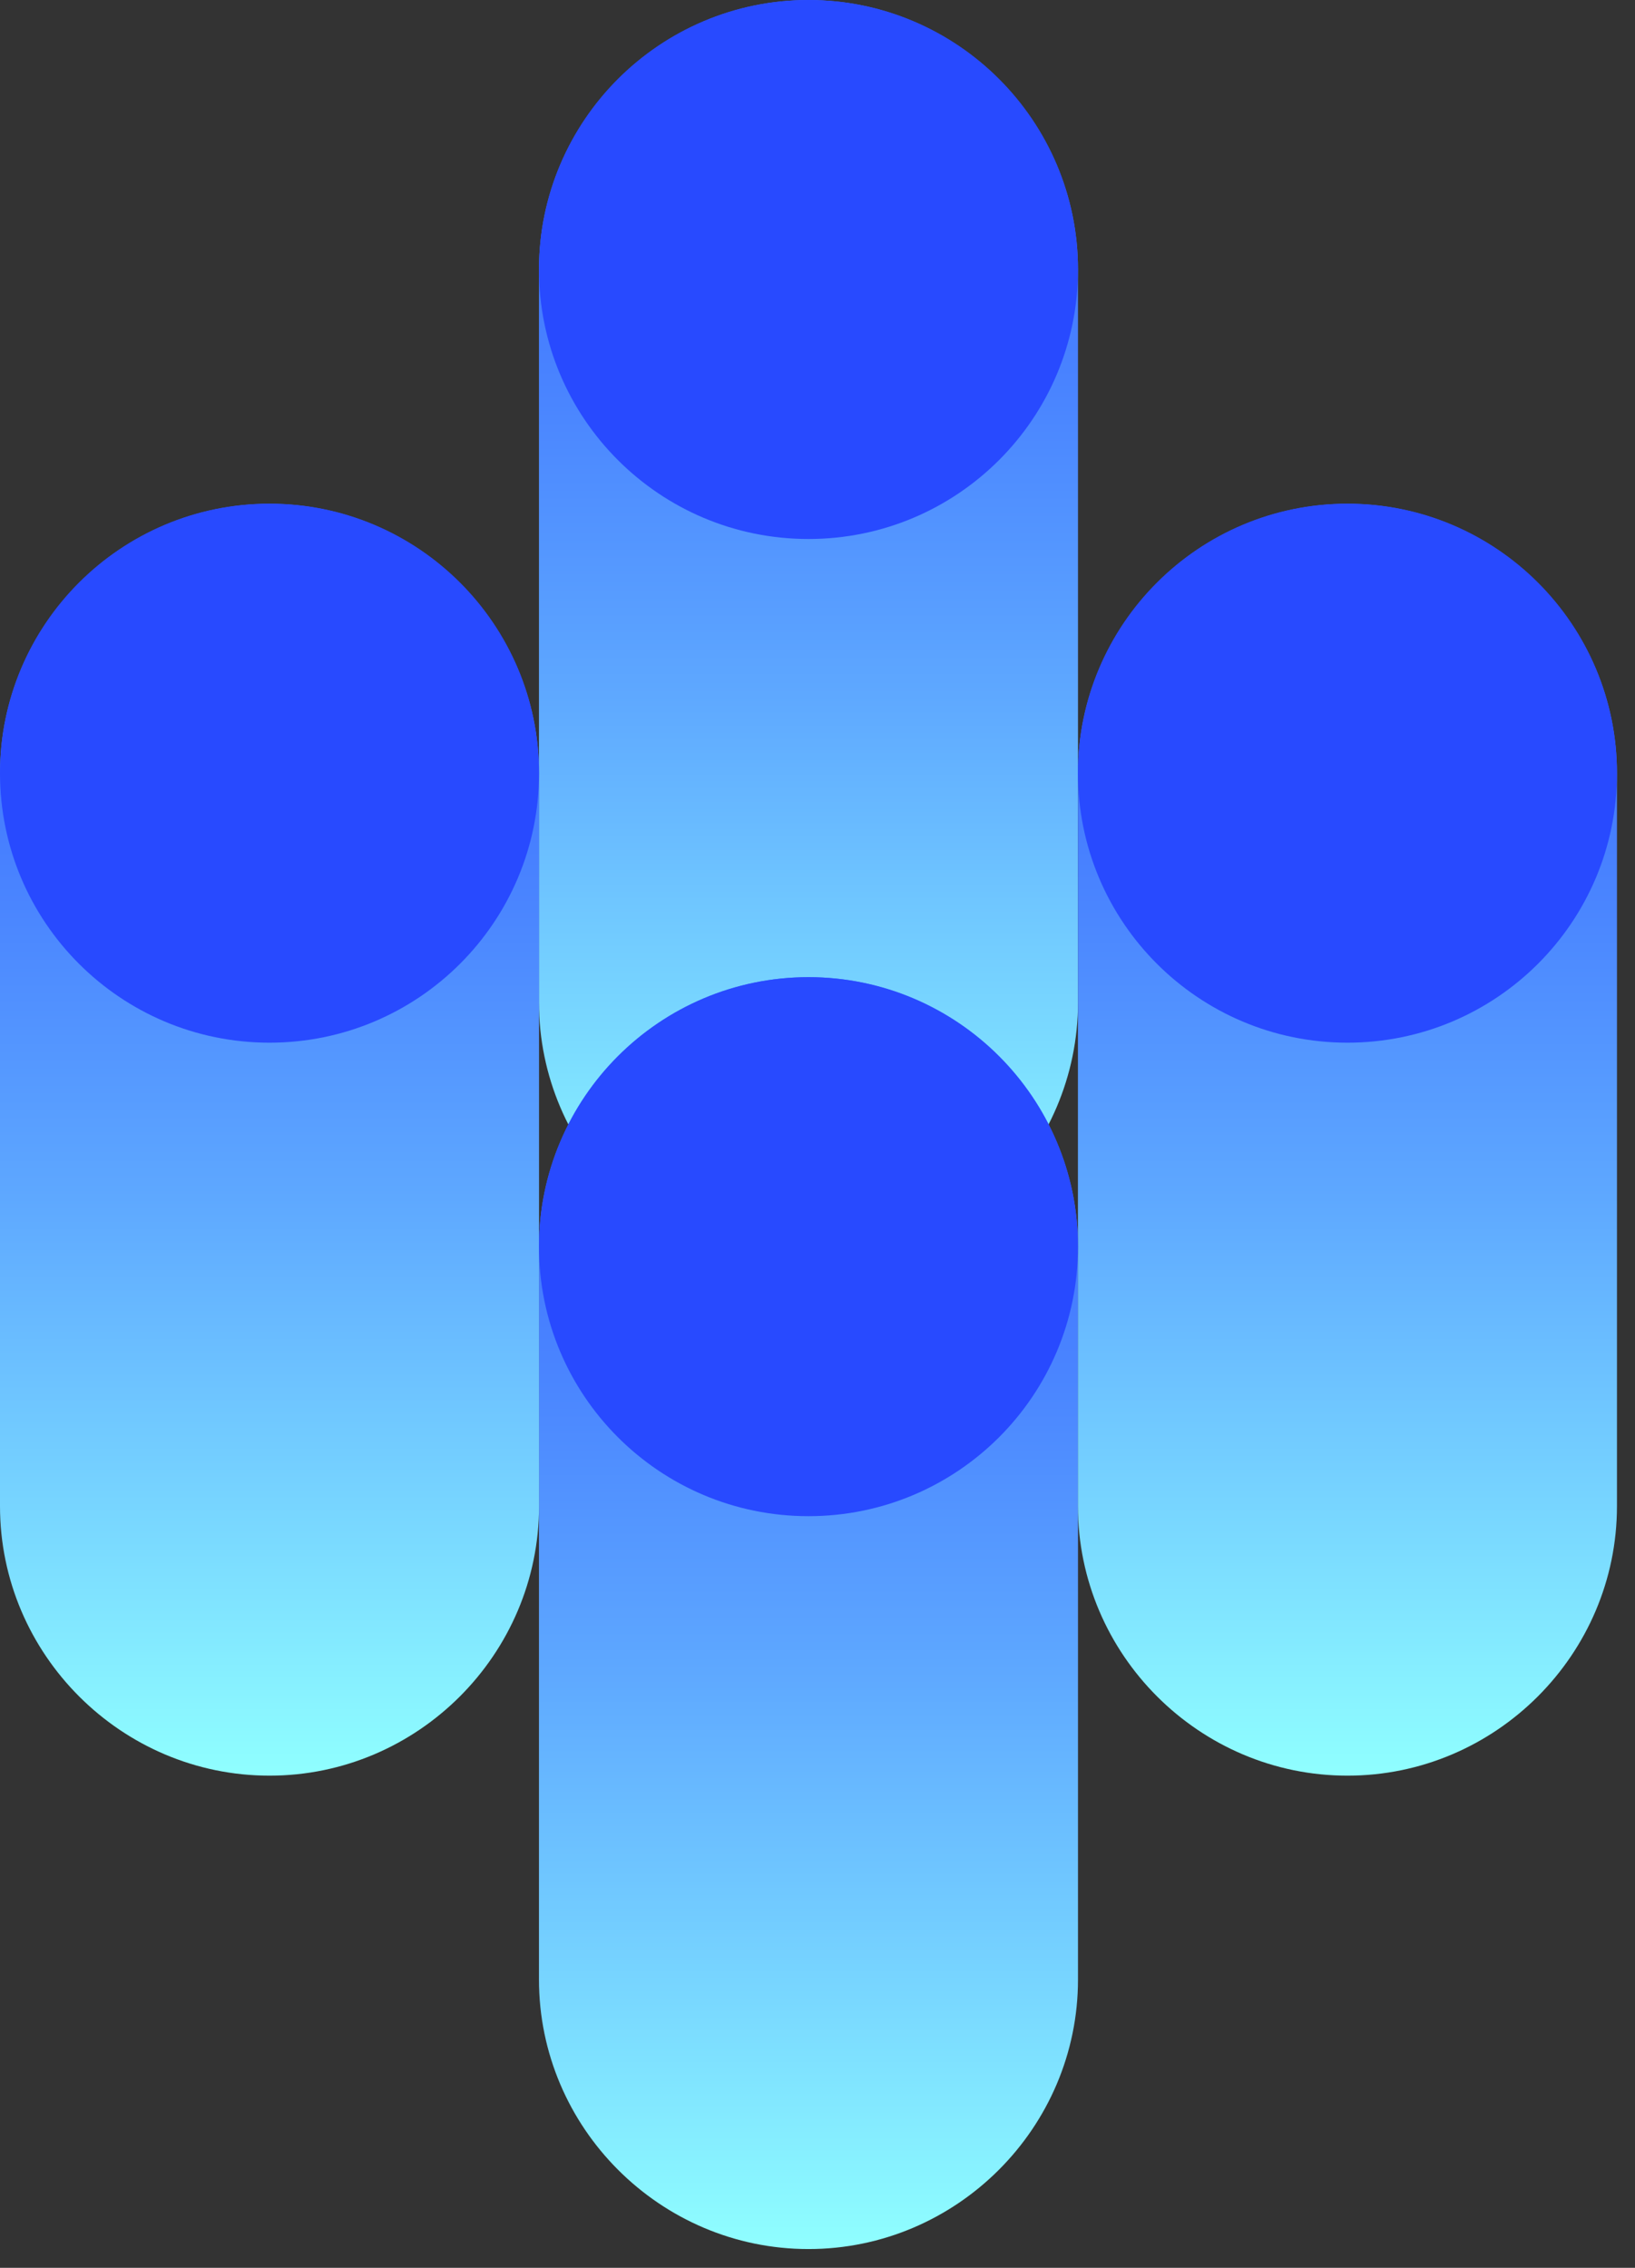
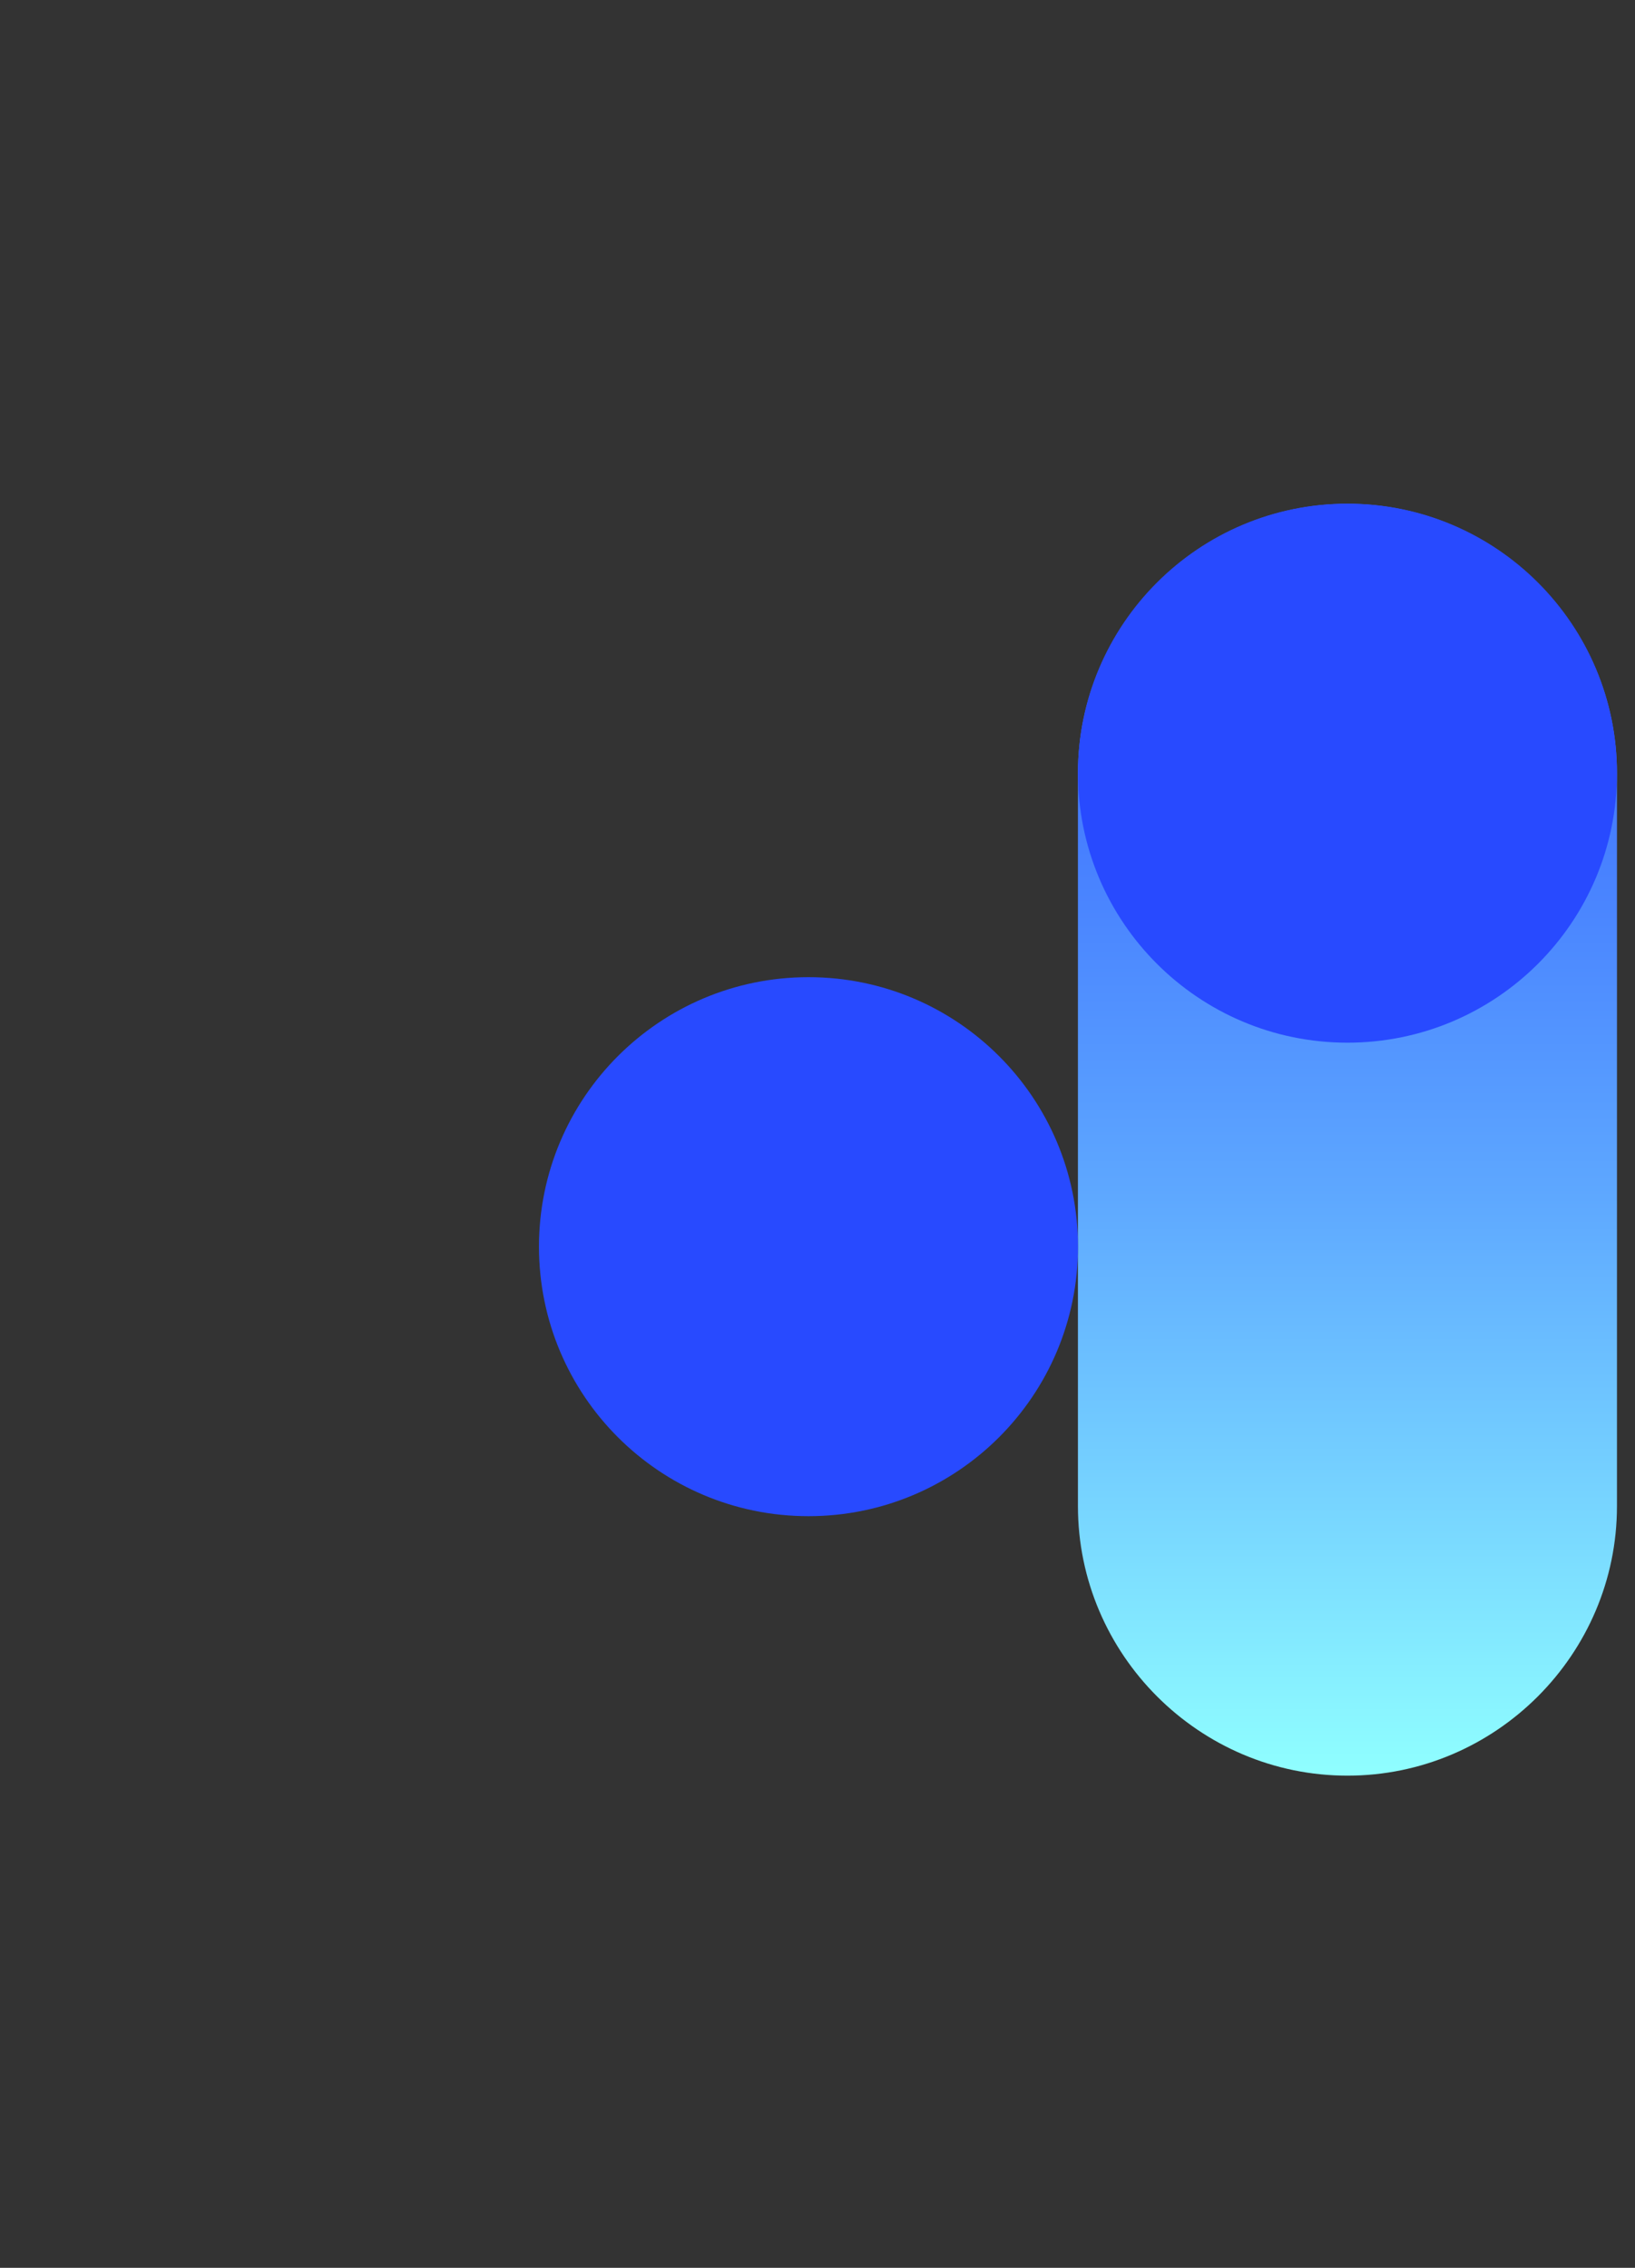
<svg xmlns="http://www.w3.org/2000/svg" width="31" height="43" viewBox="0 0 31 43" fill="none">
  <rect x="0" y="0" width="31" height="43" fill="#333333" stroke="none" />
-   <path d="M15.329 24.117C12.518 24.117 10.219 21.818 10.219 19.007V5.11C10.219 2.3 12.518 0 15.329 0C18.139 0 20.439 2.3 20.439 5.11V19.006C20.439 21.816 18.139 24.116 15.329 24.116V24.117Z" fill="url(#paint0_linear_22_38)" />
-   <path d="M15.329 42.644C12.518 42.644 10.219 40.344 10.219 37.534V23.638C10.219 20.828 12.518 18.528 15.329 18.528C18.139 18.528 20.439 20.828 20.439 23.638V37.534C20.439 40.344 18.139 42.644 15.329 42.644Z" fill="url(#paint1_linear_22_38)" />
-   <path d="M5.11 33.668C2.3 33.668 0 31.368 0 28.558V14.662C0 11.851 2.3 9.552 5.11 9.552C7.92 9.552 10.22 11.851 10.22 14.662V28.558C10.22 31.368 7.92 33.668 5.11 33.668Z" fill="url(#paint2_linear_22_38)" />
  <path d="M25.548 33.668C22.738 33.668 20.438 31.368 20.438 28.558V14.662C20.438 11.851 22.738 9.552 25.548 9.552C28.358 9.552 30.658 11.851 30.658 14.662V28.558C30.658 31.368 28.358 33.668 25.548 33.668Z" fill="url(#paint3_linear_22_38)" />
  <path d="M25.548 19.77C28.37 19.77 30.658 17.483 30.658 14.66C30.658 11.838 28.37 9.55 25.548 9.55C22.726 9.55 20.438 11.838 20.438 14.66C20.438 17.483 22.726 19.77 25.548 19.77Z" fill="#284AFF" />
-   <path d="M5.11 19.77C7.932 19.77 10.22 17.483 10.22 14.66C10.22 11.838 7.932 9.55 5.11 9.55C2.288 9.55 0 11.838 0 14.66C0 17.483 2.288 19.77 5.11 19.77Z" fill="#284AFF" />
  <path d="M15.329 28.748C18.151 28.748 20.439 26.461 20.439 23.638C20.439 20.816 18.151 18.528 15.329 18.528C12.507 18.528 10.219 20.816 10.219 23.638C10.219 26.461 12.507 28.748 15.329 28.748Z" fill="#284AFF" />
-   <path d="M15.329 10.22C18.151 10.22 20.439 7.933 20.439 5.11C20.439 2.288 18.151 0 15.329 0C12.507 0 10.219 2.288 10.219 5.11C10.219 7.933 12.507 10.22 15.329 10.22Z" fill="#284AFF" />
  <defs>
    <linearGradient id="paint0_linear_22_38" x1="15.207" y1="24.023" x2="15.207" y2="-0.067" gradientUnits="userSpaceOnUse">
      <stop stop-color="#8FFEFF" />
      <stop offset="0.19" stop-color="#79D8FF" />
      <stop offset="0.45" stop-color="#5EA8FF" />
      <stop offset="0.68" stop-color="#4A85FF" />
      <stop offset="0.87" stop-color="#3E70FF" />
      <stop offset="1" stop-color="#3A69FF" />
    </linearGradient>
    <linearGradient id="paint1_linear_22_38" x1="-6454.87" y1="42.537" x2="-6454.87" y2="18.447" gradientUnits="userSpaceOnUse">
      <stop stop-color="#8FFEFF" />
      <stop offset="0.19" stop-color="#79D8FF" />
      <stop offset="0.45" stop-color="#5EA8FF" />
      <stop offset="0.68" stop-color="#4A85FF" />
      <stop offset="0.87" stop-color="#3E70FF" />
      <stop offset="1" stop-color="#3A69FF" />
    </linearGradient>
    <linearGradient id="paint2_linear_22_38" x1="4.977" y1="33.557" x2="4.977" y2="9.467" gradientUnits="userSpaceOnUse">
      <stop stop-color="#8FFEFF" />
      <stop offset="0.19" stop-color="#79D8FF" />
      <stop offset="0.45" stop-color="#5EA8FF" />
      <stop offset="0.68" stop-color="#4A85FF" />
      <stop offset="0.87" stop-color="#3E70FF" />
      <stop offset="1" stop-color="#3A69FF" />
    </linearGradient>
    <linearGradient id="paint3_linear_22_38" x1="25.337" y1="33.557" x2="25.337" y2="9.467" gradientUnits="userSpaceOnUse">
      <stop stop-color="#8FFEFF" />
      <stop offset="0.19" stop-color="#79D8FF" />
      <stop offset="0.45" stop-color="#5EA8FF" />
      <stop offset="0.68" stop-color="#4A85FF" />
      <stop offset="0.87" stop-color="#3E70FF" />
      <stop offset="1" stop-color="#3A69FF" />
    </linearGradient>
  </defs>
</svg>